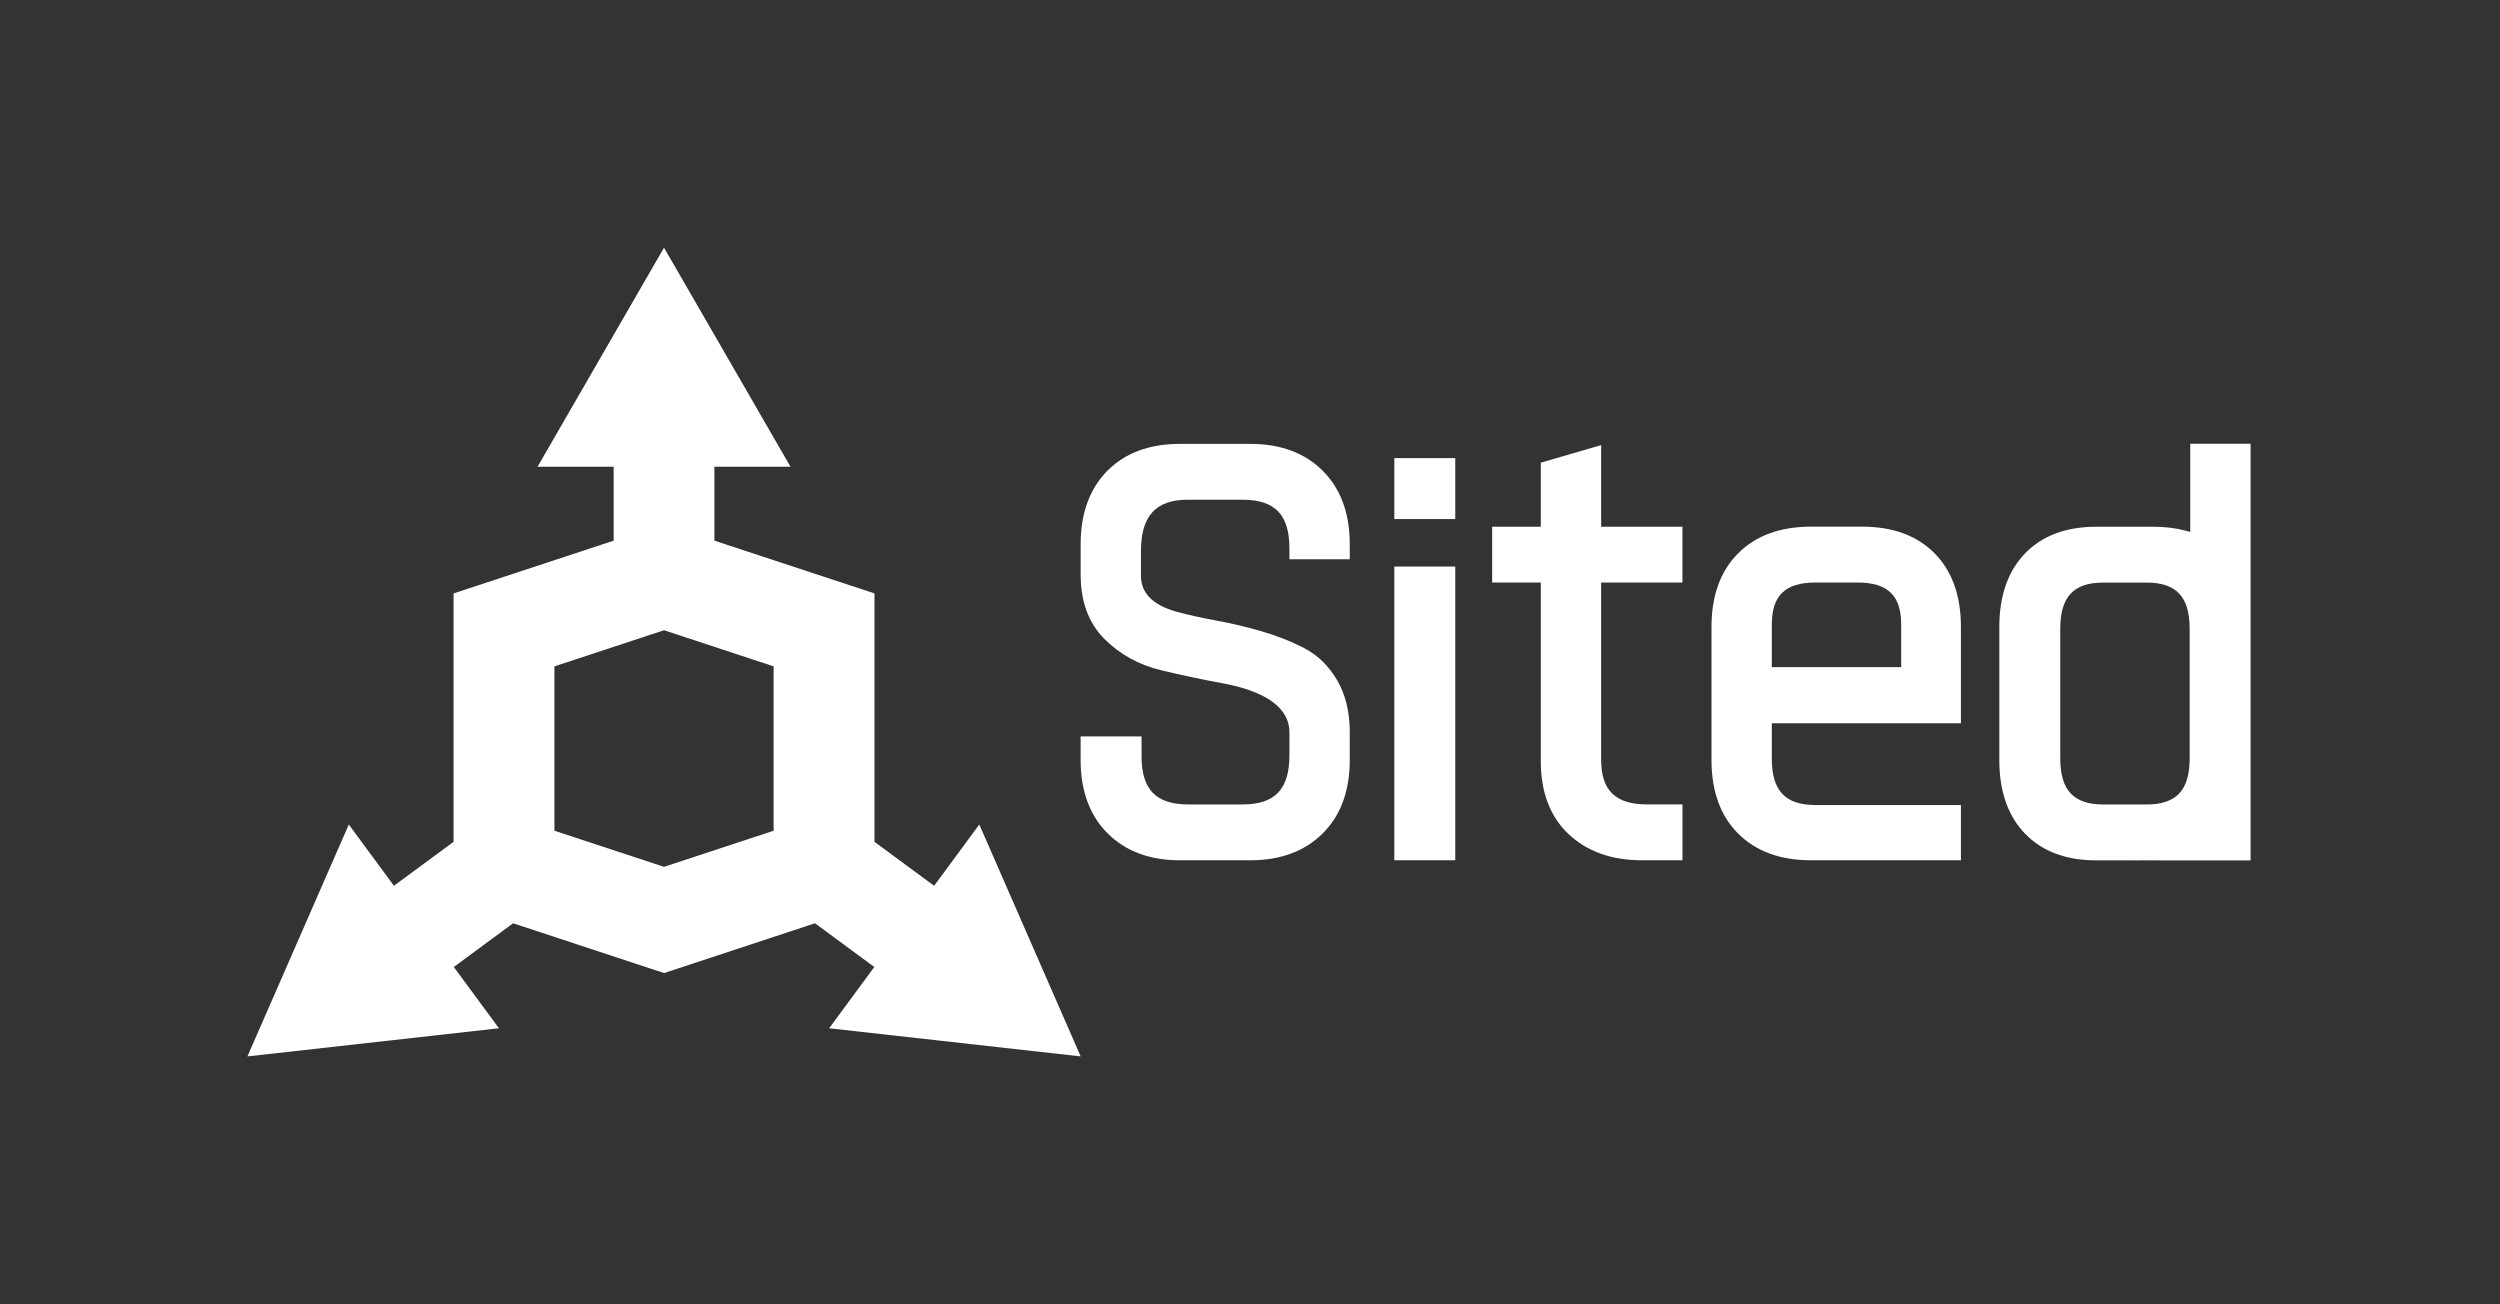
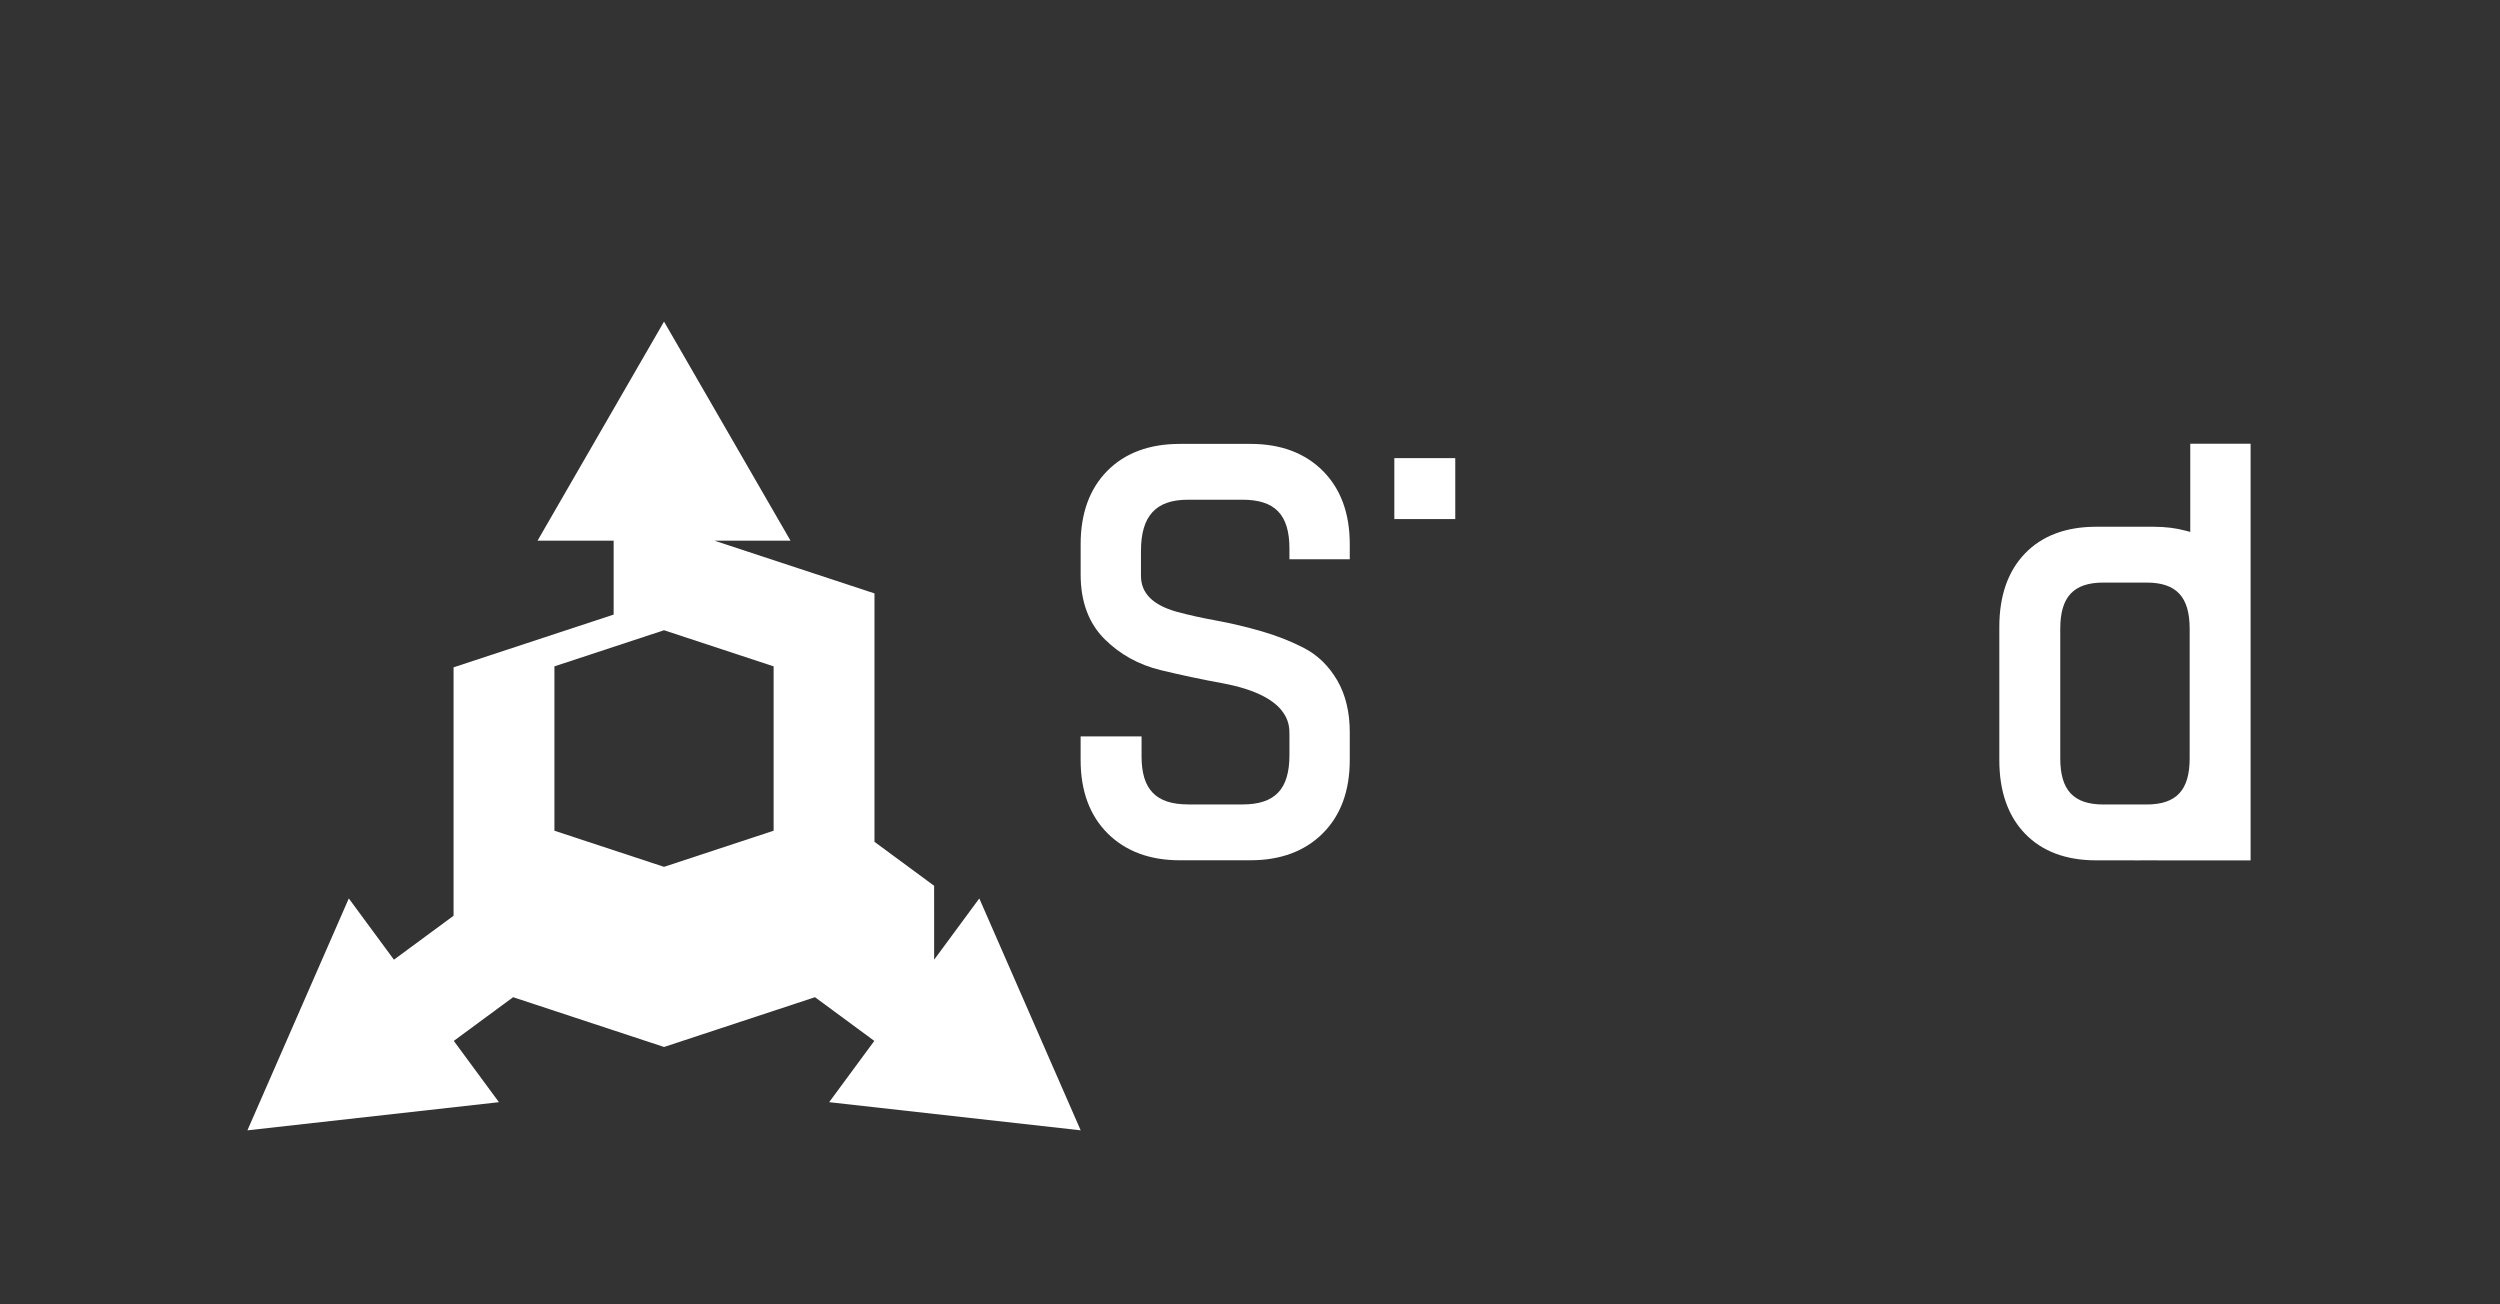
<svg xmlns="http://www.w3.org/2000/svg" id="Vrstva_2" data-name="Vrstva 2" viewBox="0 0 1248 651">
  <rect x="0" y="0" width="1248" height="651" fill="#333333" stroke="none" />
  <defs>
    <style>      .cls-1 {        fill: none;      }      .cls-1, .cls-2 {        stroke-width: 0px;      }      .cls-2 {        fill: #fff;      }    </style>
  </defs>
  <g id="Layer_1" data-name="Layer 1">
    <g>
      <rect class="cls-1" width="1248" height="651" />
      <g>
-         <path class="cls-2" d="M466.31,442.18c-9.92-7.31-19.84-14.62-29.77-21.94v-124.01c-26.64-8.78-53.27-17.56-79.91-26.33v-36.9h37.99l-63.14-109.36-63.14,109.36h37.99v36.9c-26.64,8.78-53.27,17.56-79.91,26.33v124.01c-9.92,7.31-19.84,14.62-29.77,21.94l-22.53-30.58-50.61,115.76,125.56-14.05-22.54-30.59,29.61-21.82c25.12,8.28,50.24,16.57,75.35,24.85,25.12-8.28,50.24-16.57,75.35-24.85,9.87,7.27,19.74,14.54,29.61,21.82l-22.54,30.59,125.56,14.05-50.61-115.76-22.54,30.58ZM386.19,414.69l-.44.15-54.1,17.83-.17.06-.17-.06-54.1-17.83-.44-.15v-82.04l.44-.15,54.1-17.83.17-.06.17.06,54.1,17.83.44.15v82.04Z" />
+         <path class="cls-2" d="M466.31,442.18c-9.92-7.31-19.84-14.62-29.77-21.94v-124.01c-26.64-8.78-53.27-17.56-79.91-26.33h37.99l-63.14-109.36-63.14,109.36h37.99v36.9c-26.64,8.78-53.27,17.56-79.91,26.33v124.01c-9.92,7.31-19.84,14.62-29.77,21.94l-22.53-30.58-50.61,115.76,125.56-14.05-22.54-30.59,29.61-21.82c25.12,8.28,50.24,16.57,75.35,24.85,25.12-8.28,50.24-16.57,75.35-24.85,9.87,7.27,19.74,14.54,29.61,21.82l-22.54,30.59,125.56,14.05-50.61-115.76-22.54,30.58ZM386.19,414.69l-.44.15-54.1,17.83-.17.06-.17-.06-54.1-17.83-.44-.15v-82.04l.44-.15,54.1-17.83.17-.06.17.06,54.1,17.83.44.15v82.04Z" />
        <g>
-           <path class="cls-2" d="M978.89,361.04v-48.13c0-15.53-4.42-27.88-13.15-36.69-8.73-8.83-20.86-13.31-36.04-13.31h-25.83c-15.18,0-27.35,4.47-36.17,13.29-8.84,8.82-13.32,21.17-13.32,36.71v66.52c0,15.54,4.48,27.89,13.31,36.7,8.83,8.82,21.01,13.3,36.18,13.3h75.02v-27.56h-72.56c-15.11,0-21.84-7.11-21.84-23.05v-17.78h94.4ZM884.49,311.76c0-14.5,6.73-20.97,21.84-20.97h20.9c15.11,0,21.84,6.47,21.84,20.97v21.27h-64.59v-21.27Z" />
-           <rect class="cls-2" x="696.05" y="282.82" width="30.42" height="146.62" />
          <path class="cls-2" d="M1123.5,429.49v-207.98h-30.12v44.03l-2.31-.62c-4.81-1.3-10.15-1.96-15.84-1.96h-8.28c-1.05-.02-1.89-.01-2.43,0h-18.19c-15,0-26.93,4.49-35.46,13.34-8.5,8.81-12.81,21.14-12.81,36.65v66.53c0,15.51,4.31,27.84,12.8,36.65,8.53,8.86,20.47,13.35,35.47,13.35h17.99c.44.01.87.02,1.33.02l11.41-.02v.02h46.44ZM1071.54,401.6h-21.52c-14.89,0-21.54-7.11-21.54-23.06v-64.66c0-15.94,6.64-23.06,21.54-23.06h21.52c14.89,0,21.54,7.11,21.54,23.06v64.66c0,15.95-6.64,23.06-21.54,23.06Z" />
          <rect class="cls-2" x="696.05" y="228.7" width="30.42" height="30.42" />
-           <path class="cls-2" d="M783.03,416.37c9.13,8.67,21.43,13.07,36.57,13.07h20.28v-27.87h-17.52c-15.95,0-23.07-6.92-23.07-22.43v-88.34h40.58v-27.87h-40.58v-40.74l-30.12,8.78v31.96h-24.29v27.87h24.29v89.27c0,15.38,4.66,27.59,13.85,36.31Z" />
          <path class="cls-2" d="M588.95,429.44h35.36c14.97,0,27.09-4.52,36.02-13.44,8.94-8.92,13.47-21.22,13.47-36.55v-13.99c0-10-2.1-18.68-6.23-25.78-4.17-7.17-9.72-12.6-16.51-16.14-6.36-3.32-13.49-6.14-21.19-8.38-7.58-2.2-15.22-4.01-22.69-5.38-7.22-1.31-13.91-2.79-19.88-4.41-11.94-3.42-17.73-9.29-17.73-17.93v-12.44c0-17.43,7.43-25.54,23.38-25.54h27.36c16.16,0,23.37,7.5,23.37,24.3v5.41h30.12v-7.59c0-15.32-4.53-27.61-13.47-36.55h0c-8.93-8.92-21.05-13.44-36.02-13.44h-35.35c-15.19,0-27.37,4.53-36.2,13.46-8.82,8.93-13.3,21.22-13.3,36.53v15.23c0,13.49,4.01,24.32,11.93,32.2,7.66,7.64,17.08,12.86,28.01,15.51,10.33,2.5,20.74,4.71,30.95,6.57,33.34,6.23,33.34,20.58,33.34,25.3v10.57c0,17.02-7.21,24.61-23.38,24.61h-27.06c-16.17,0-23.38-7.4-23.38-23.99v-9.96h-30.42v11.83c0,15.33,4.53,27.63,13.46,36.55,8.93,8.92,21.06,13.45,36.03,13.45Z" />
        </g>
      </g>
    </g>
  </g>
</svg>